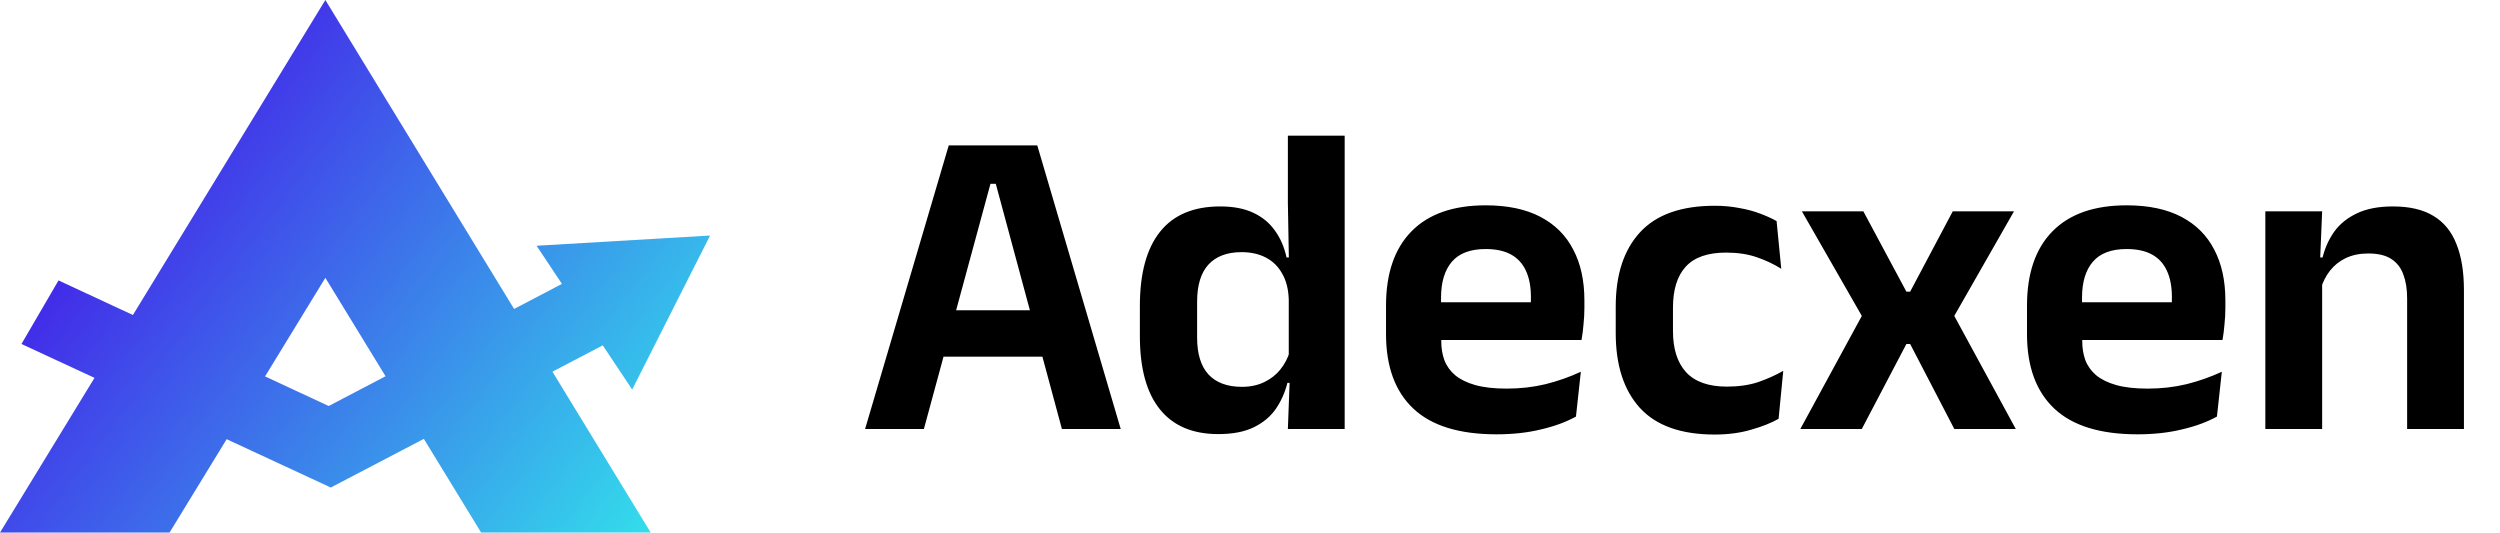
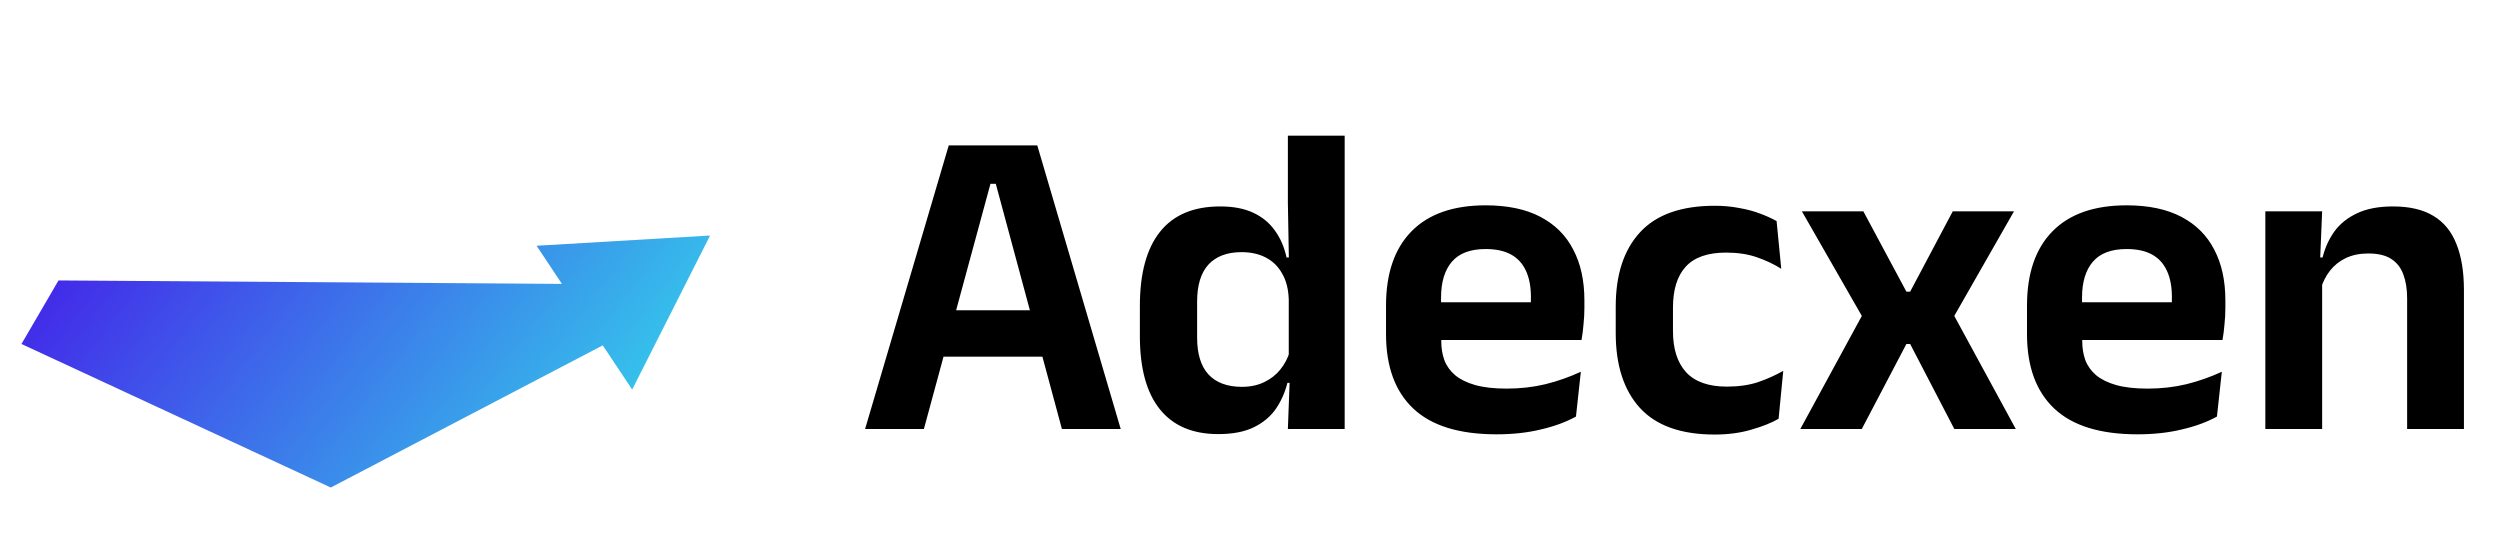
<svg xmlns="http://www.w3.org/2000/svg" width="169" height="36" viewBox="0 0 169 36" fill="none">
  <path d="M58.48 29L64.135 9.83H70.12L75.76 29H71.785L67.315 12.425H66.955L62.455 29H58.48ZM62.77 24.11V20.975H71.44V24.11H62.77ZM82.35 29.345C80.62 29.345 79.305 28.785 78.405 27.665C77.505 26.545 77.055 24.895 77.055 22.715V20.69C77.055 18.48 77.51 16.805 78.42 15.665C79.33 14.525 80.685 13.955 82.485 13.955C83.365 13.955 84.105 14.095 84.705 14.375C85.315 14.655 85.805 15.055 86.175 15.575C86.555 16.095 86.82 16.705 86.97 17.405H88.095L87.12 20.255C87.1 19.565 86.955 18.985 86.685 18.515C86.425 18.035 86.06 17.67 85.59 17.42C85.12 17.17 84.565 17.045 83.925 17.045C82.955 17.045 82.21 17.325 81.69 17.885C81.18 18.445 80.925 19.28 80.925 20.39V22.82C80.925 23.92 81.18 24.75 81.69 25.31C82.21 25.87 82.965 26.15 83.955 26.15C84.515 26.15 85.015 26.045 85.455 25.835C85.895 25.625 86.26 25.34 86.55 24.98C86.85 24.61 87.065 24.195 87.195 23.735L88.11 25.88H87.03C86.87 26.52 86.61 27.105 86.25 27.635C85.89 28.155 85.395 28.57 84.765 28.88C84.135 29.19 83.33 29.345 82.35 29.345ZM87.06 29L87.195 25.4L87.12 24.545V18.53L87.135 17.915L87.06 13.7V9.17H90.9V29H87.06ZM101.165 29.36C98.645 29.36 96.77 28.78 95.54 27.62C94.31 26.46 93.695 24.78 93.695 22.58V20.66C93.695 18.48 94.27 16.805 95.42 15.635C96.57 14.465 98.24 13.88 100.43 13.88C101.91 13.88 103.145 14.14 104.135 14.66C105.125 15.18 105.865 15.92 106.355 16.88C106.855 17.83 107.105 18.97 107.105 20.3V20.825C107.105 21.185 107.085 21.555 107.045 21.935C107.015 22.305 106.97 22.655 106.91 22.985H103.43C103.46 22.435 103.475 21.915 103.475 21.425C103.485 20.925 103.49 20.475 103.49 20.075C103.49 19.385 103.38 18.8 103.16 18.32C102.94 17.83 102.605 17.46 102.155 17.21C101.705 16.96 101.13 16.835 100.43 16.835C99.4 16.835 98.64 17.12 98.15 17.69C97.66 18.26 97.415 19.07 97.415 20.12V21.485L97.43 21.92V23.075C97.43 23.535 97.5 23.96 97.64 24.35C97.79 24.74 98.035 25.08 98.375 25.37C98.715 25.65 99.165 25.87 99.725 26.03C100.295 26.19 101.005 26.27 101.855 26.27C102.775 26.27 103.65 26.17 104.48 25.97C105.32 25.76 106.115 25.48 106.865 25.13L106.535 28.16C105.865 28.53 105.075 28.82 104.165 29.03C103.265 29.25 102.265 29.36 101.165 29.36ZM95.735 22.985V20.435H106.13V22.985H95.735ZM115.913 29.375C113.643 29.375 111.958 28.775 110.858 27.575C109.768 26.375 109.223 24.69 109.223 22.52V20.72C109.223 18.56 109.773 16.885 110.873 15.695C111.973 14.505 113.653 13.91 115.913 13.91C116.503 13.91 117.053 13.96 117.563 14.06C118.083 14.15 118.553 14.275 118.973 14.435C119.403 14.595 119.778 14.765 120.098 14.945L120.413 18.17C119.923 17.86 119.373 17.6 118.763 17.39C118.163 17.18 117.468 17.075 116.678 17.075C115.438 17.075 114.528 17.395 113.948 18.035C113.378 18.665 113.093 19.585 113.093 20.795V22.385C113.093 23.585 113.388 24.51 113.978 25.16C114.578 25.81 115.498 26.135 116.738 26.135C117.528 26.135 118.228 26.035 118.838 25.835C119.448 25.625 120.018 25.37 120.548 25.07L120.233 28.31C119.743 28.59 119.128 28.835 118.388 29.045C117.648 29.265 116.823 29.375 115.913 29.375ZM121.702 29L126.157 20.81V21.875L121.807 14.285H125.962L128.872 19.715H129.127L132.007 14.285H136.147L131.812 21.875V20.81L136.267 29H132.112L129.127 23.255H128.872L125.857 29H121.702ZM144.495 29.36C141.975 29.36 140.1 28.78 138.87 27.62C137.64 26.46 137.025 24.78 137.025 22.58V20.66C137.025 18.48 137.6 16.805 138.75 15.635C139.9 14.465 141.57 13.88 143.76 13.88C145.24 13.88 146.475 14.14 147.465 14.66C148.455 15.18 149.195 15.92 149.685 16.88C150.185 17.83 150.435 18.97 150.435 20.3V20.825C150.435 21.185 150.415 21.555 150.375 21.935C150.345 22.305 150.3 22.655 150.24 22.985H146.76C146.79 22.435 146.805 21.915 146.805 21.425C146.815 20.925 146.82 20.475 146.82 20.075C146.82 19.385 146.71 18.8 146.49 18.32C146.27 17.83 145.935 17.46 145.485 17.21C145.035 16.96 144.46 16.835 143.76 16.835C142.73 16.835 141.97 17.12 141.48 17.69C140.99 18.26 140.745 19.07 140.745 20.12V21.485L140.76 21.92V23.075C140.76 23.535 140.83 23.96 140.97 24.35C141.12 24.74 141.365 25.08 141.705 25.37C142.045 25.65 142.495 25.87 143.055 26.03C143.625 26.19 144.335 26.27 145.185 26.27C146.105 26.27 146.98 26.17 147.81 25.97C148.65 25.76 149.445 25.48 150.195 25.13L149.865 28.16C149.195 28.53 148.405 28.82 147.495 29.03C146.595 29.25 145.595 29.36 144.495 29.36ZM139.065 22.985V20.435H149.46V22.985H139.065ZM162.722 29V20.165C162.722 19.545 162.637 19.01 162.467 18.56C162.307 18.11 162.037 17.76 161.657 17.51C161.277 17.26 160.757 17.135 160.097 17.135C159.517 17.135 159.007 17.24 158.567 17.45C158.137 17.66 157.782 17.945 157.502 18.305C157.232 18.655 157.027 19.055 156.887 19.505L156.287 17.405H157.007C157.167 16.755 157.432 16.17 157.802 15.65C158.182 15.13 158.692 14.72 159.332 14.42C159.982 14.11 160.792 13.955 161.762 13.955C162.892 13.955 163.807 14.17 164.507 14.6C165.207 15.02 165.722 15.65 166.052 16.49C166.392 17.33 166.562 18.37 166.562 19.61V29H162.722ZM153.137 29V14.285H156.977L156.827 17.87L156.977 18.185V29H153.137Z" fill="black" />
-   <path d="M21.994 0L0 36H11.463L21.994 18.78L32.524 36H43.987L21.994 0Z" fill="url(#paint0_linear_445_348)" />
-   <path d="M48 15.922L36.273 16.613L37.987 19.191L22.22 27.446L3.956 18.957L1.451 23.253L22.361 32.956L40.747 23.346L42.735 26.335L48 15.922Z" fill="url(#paint1_linear_445_348)" />
+   <path d="M48 15.922L36.273 16.613L37.987 19.191L3.956 18.957L1.451 23.253L22.361 32.956L40.747 23.346L42.735 26.335L48 15.922Z" fill="url(#paint1_linear_445_348)" />
  <defs>
    <linearGradient id="paint0_linear_445_348" x1="1.20359e-07" y1="18" x2="37.277" y2="46.11" gradientUnits="userSpaceOnUse">
      <stop stop-color="#441CE9" />
      <stop offset="1" stop-color="#33E0EB" />
    </linearGradient>
    <linearGradient id="paint1_linear_445_348" x1="1.20359e-07" y1="18" x2="37.277" y2="46.11" gradientUnits="userSpaceOnUse">
      <stop stop-color="#441CE9" />
      <stop offset="1" stop-color="#33E0EB" />
    </linearGradient>
  </defs>
</svg>